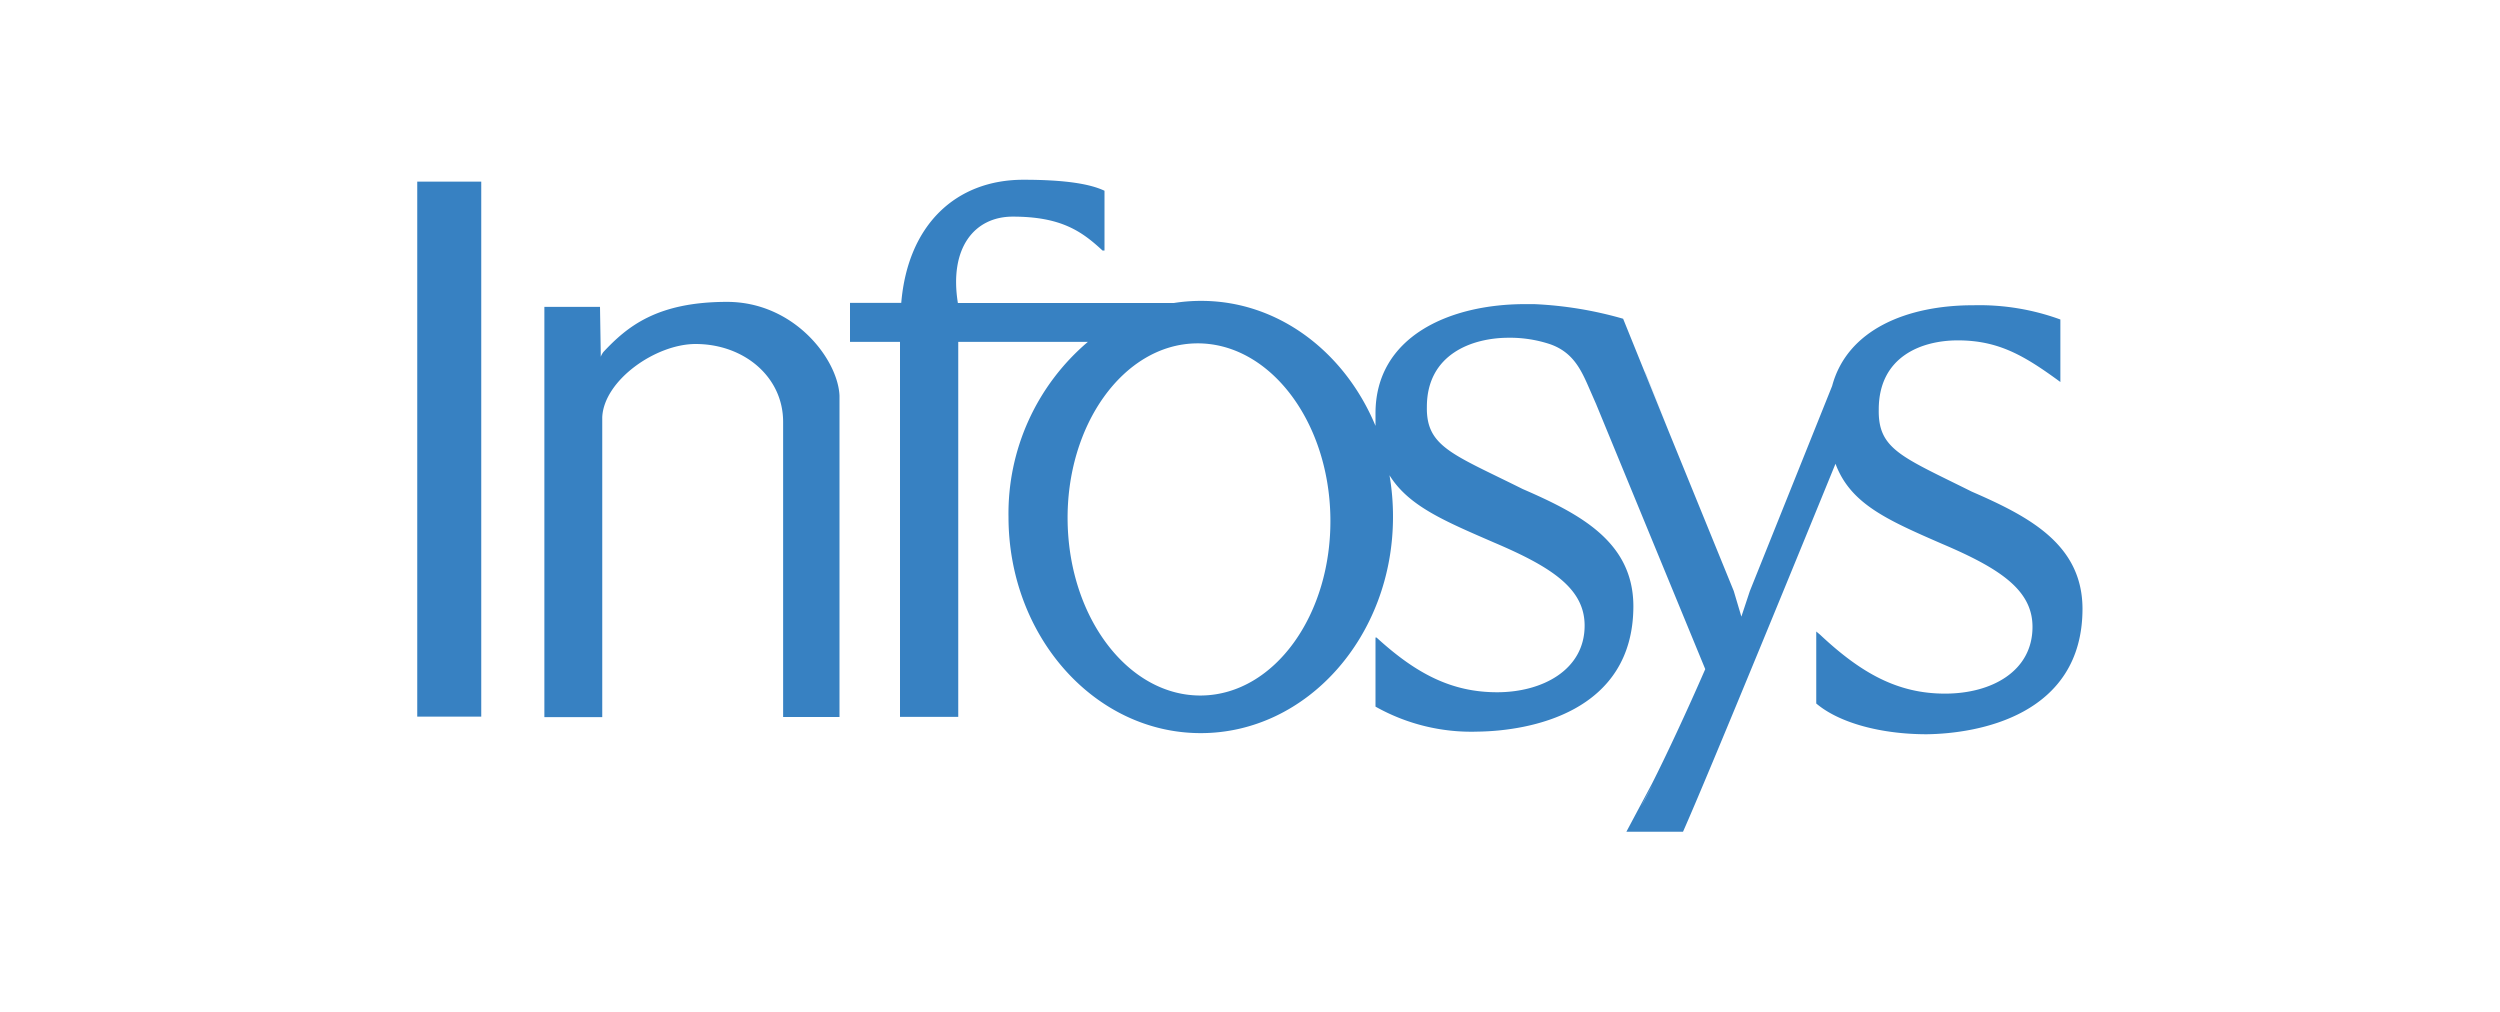
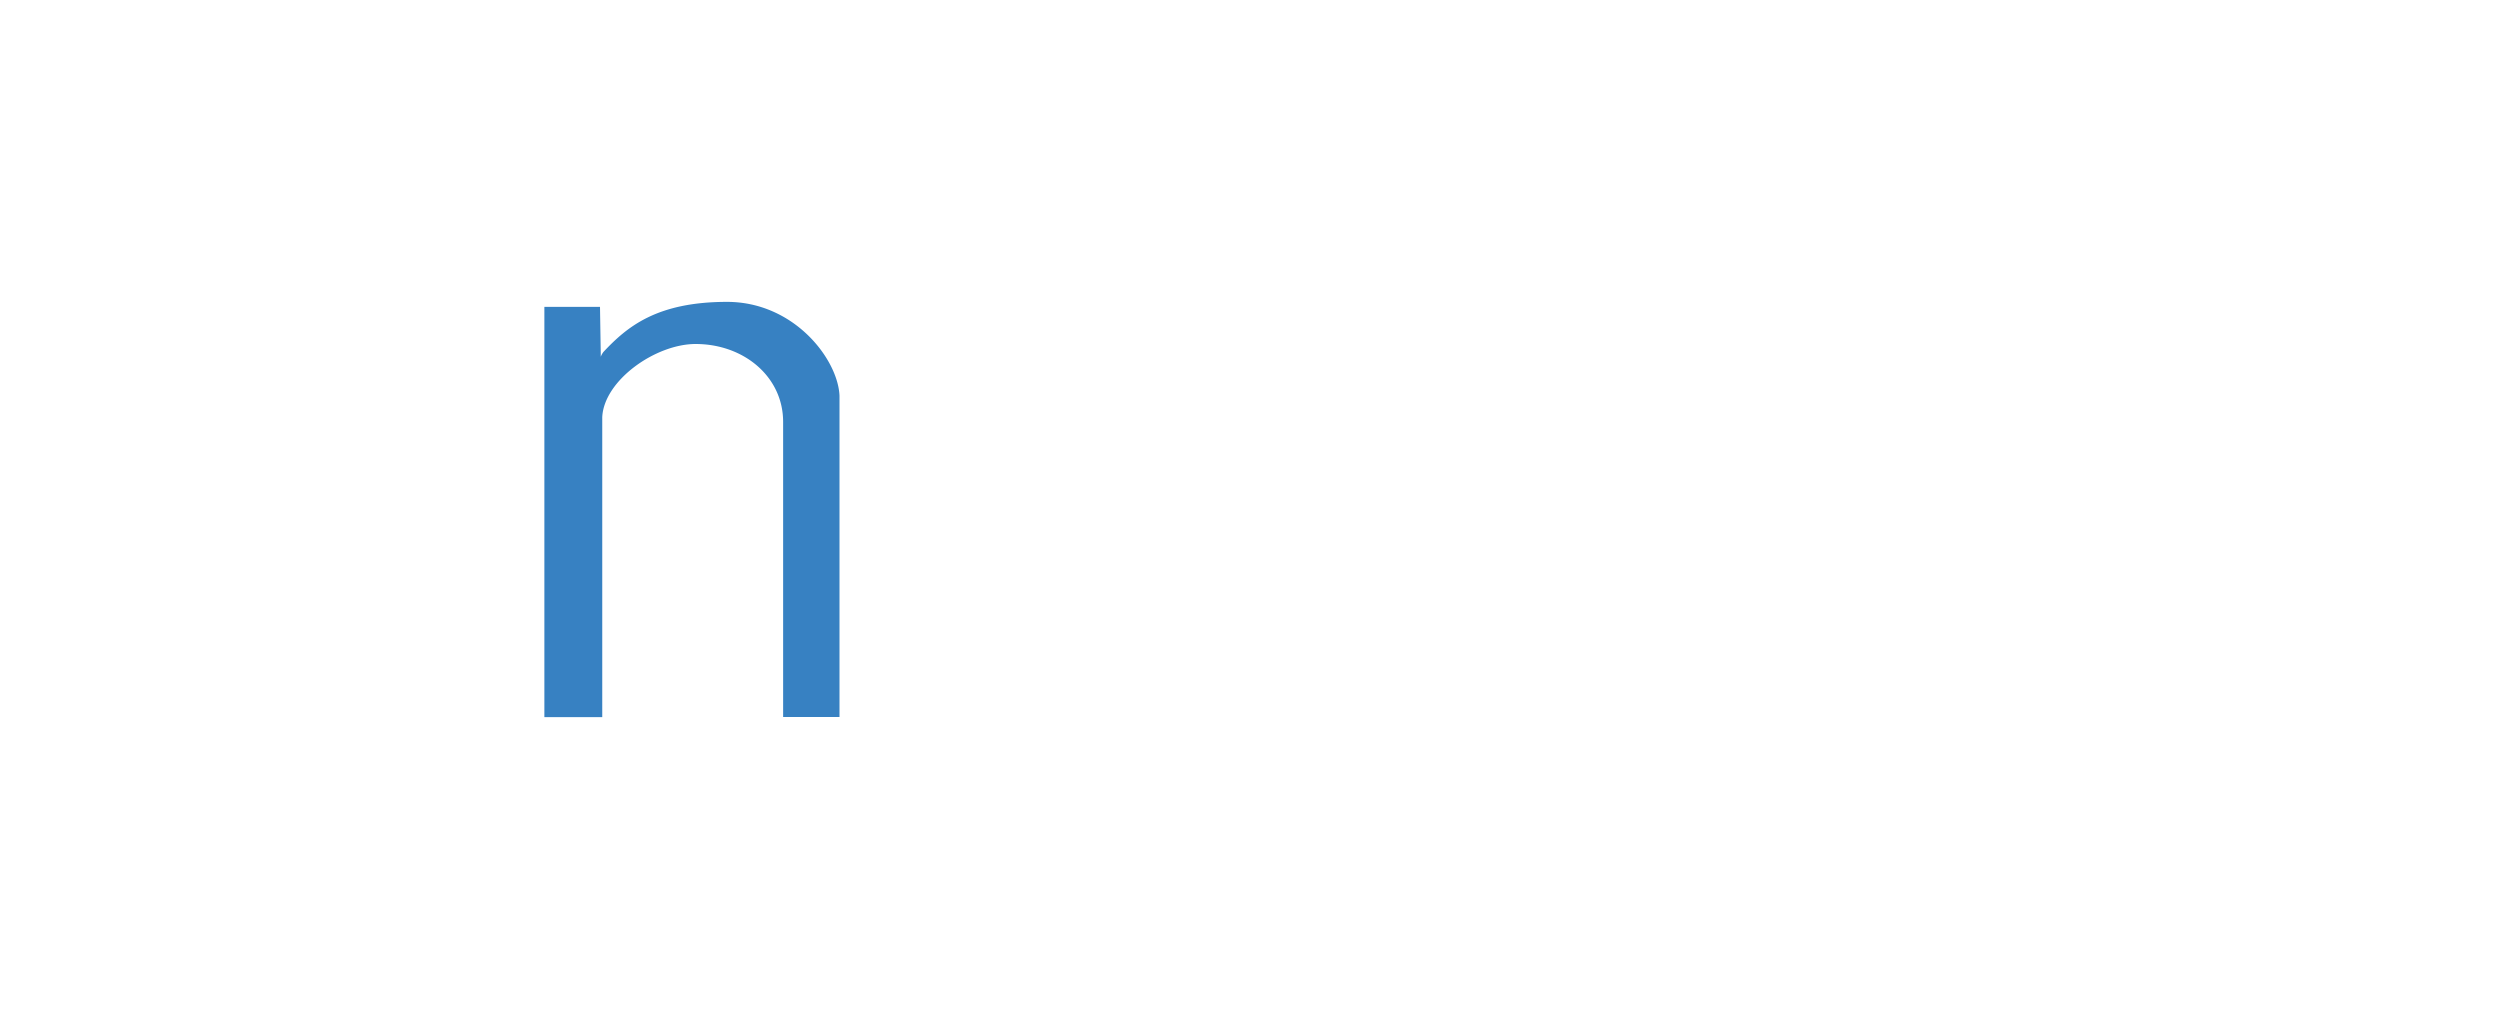
<svg xmlns="http://www.w3.org/2000/svg" id="Layer_1" data-name="Layer 1" viewBox="0 0 200 80.93">
  <defs>
    <style>.cls-1{fill:#3781c2;}</style>
  </defs>
  <title>Infosys</title>
  <g id="g2552">
-     <path id="path161" class="cls-1" d="M33.38,19.72V14.53H38.5v42.8H33.38V19.72" />
-     <path id="path163" class="cls-1" d="M85.41,41.74c.13,7.78,4.94,14,10.75,13.9s10.4-6.49,10.27-14.27-4.95-14-10.75-13.9S85.28,34,85.41,41.74Zm42.37-9.41c.13.3-.18-.44-.18-.44Zm3.49,32.2c.23-.4.56-1,.95-1.78Zm.3-34.89c.06.17.13.35.21.54l1.72,4.24ZM110.12,51c3.16,2.89,6,4.38,9.65,4.38s7-1.81,7-5.33c0-2.95-2.6-4.67-7.23-6.64-3.93-1.71-6.85-2.91-8.38-5.39a19.44,19.44,0,0,1,.28,3.33c0,9.55-6.89,17.3-15.38,17.3s-15.38-7.75-15.38-17.3a18,18,0,0,1,6.35-14H76.66v30H72V52.4c0-.09,0-.17,0-.26V27.35H68V24.23H72.1c.53-6.29,4.41-9.85,9.77-9.85,3.48,0,5.39.36,6.49.88v4.27c0,.32,0,.51,0,.51h-.16c-1.67-1.55-3.33-2.71-7.18-2.71-3.07,0-5.1,2.51-4.39,6.91H93.91a13.89,13.89,0,0,1,2.19-.17c6.16,0,11.48,4.08,13.94,10q0-.49,0-1c0-6.14,5.91-8.75,12-8.74h.69a30.49,30.49,0,0,1,7.12,1.17l3.64,9,5.21,12.78.61,2.05.68-2.05,6.58-16.4c1.21-4.52,6-6.47,11.33-6.46a18.9,18.9,0,0,1,6.93,1.14v5c-2.88-2.11-4.94-3.33-8.21-3.33-2.87,0-6.32,1.28-6.32,5.53-.06,3.2,1.85,3.78,7.44,6.57,4.6,2,8.84,4.22,8.86,9.36,0,8.56-8.38,10-12.46,10.05-3.64,0-7-.9-8.84-2.46V50.52l.3.25c3.31,3.11,6.24,4.72,10,4.72s7-1.81,7-5.34c0-2.95-2.6-4.67-7.23-6.64-4.43-1.93-7.34-3.21-8.53-6.41-1.81,4.43-10.22,25-12.2,29.44h-4.53l2.05-3.85c1.14-2.25,2.79-5.78,4.26-9.16l-8.73-21.2-.49-1.12c-.67-1.54-1.29-3-3.18-3.67a10.18,10.18,0,0,0-3.33-.52c-2.87,0-6.54,1.28-6.54,5.53-.06,3.2,2.07,3.78,7.66,6.57,4.6,2,8.84,4.22,8.86,9.36,0,8.56-8.38,10-12.46,10.05a15.62,15.62,0,0,1-8.17-2V51" />
    <path id="path165" class="cls-1" d="M48,24.55l.06,3.74v.25h0a1.55,1.55,0,0,1,.22-.39c1.88-2,4.25-4,9.88-4,5.39,0,8.88,4.61,9,7.51v25.7H62.65V33.75c0-3.62-3.15-6.23-7-6.23-3.21,0-7.33,2.91-7.47,5.85v24H43.55V24.55H48" />
  </g>
</svg>